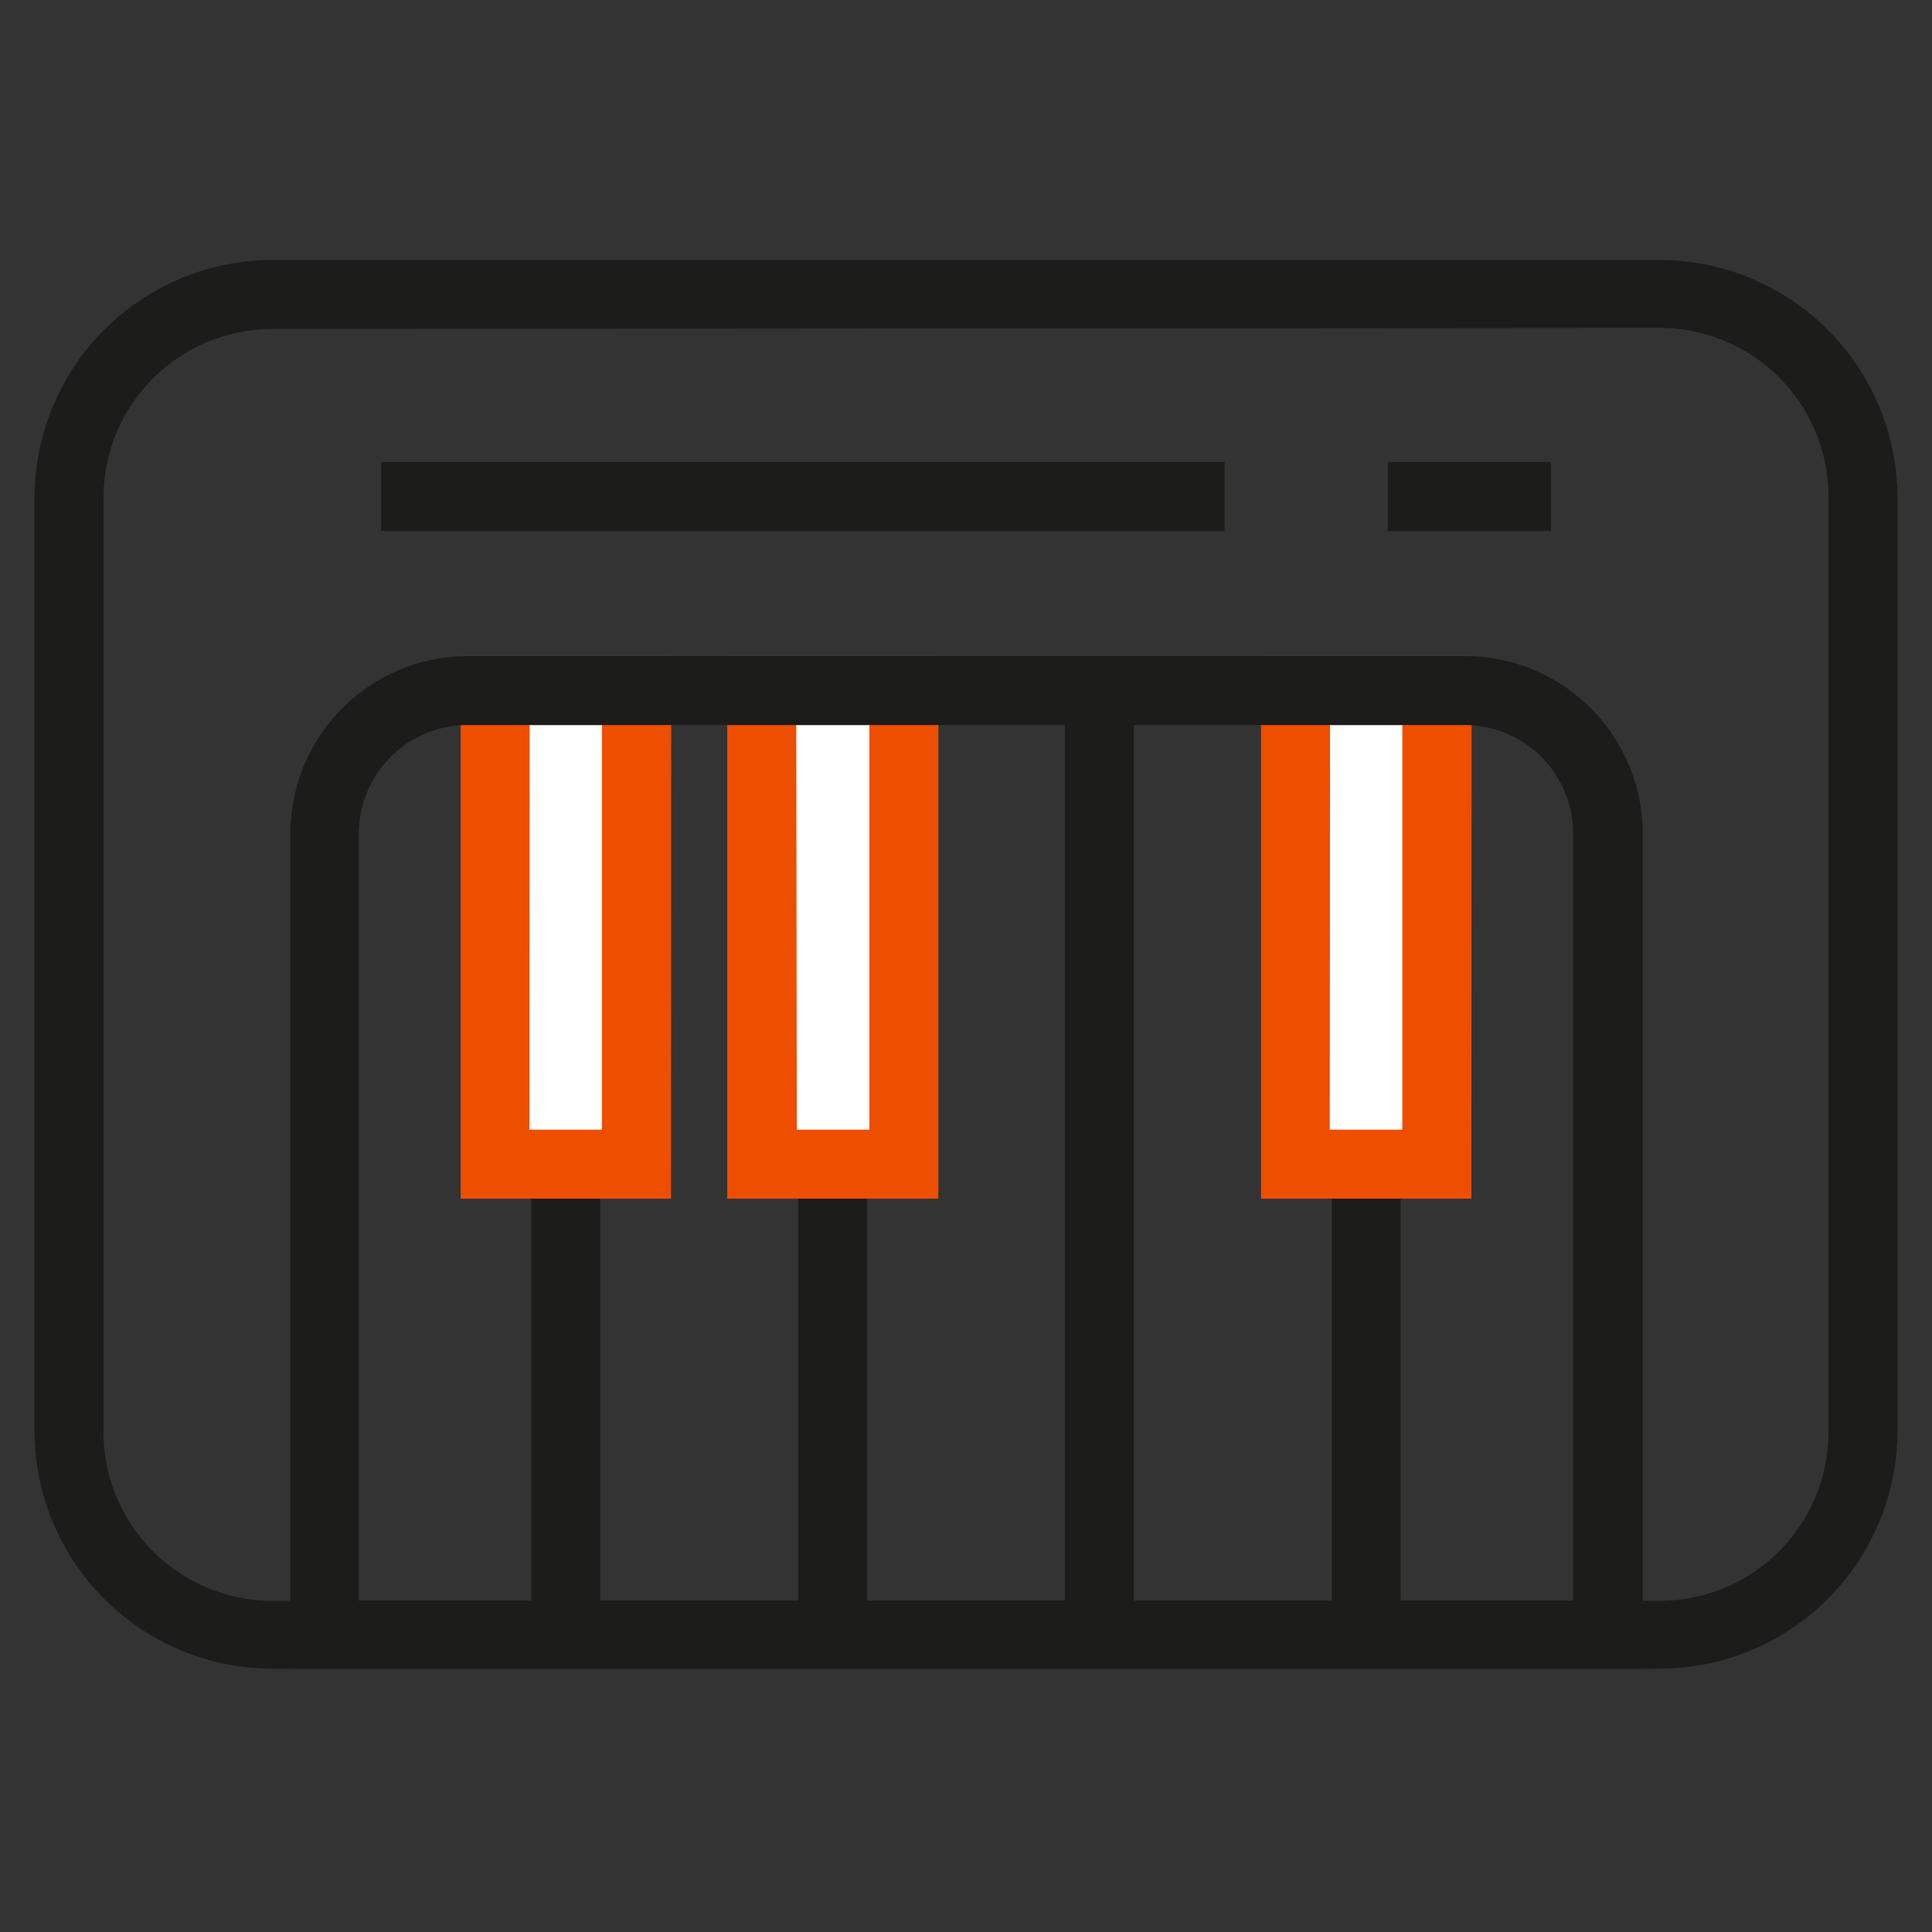
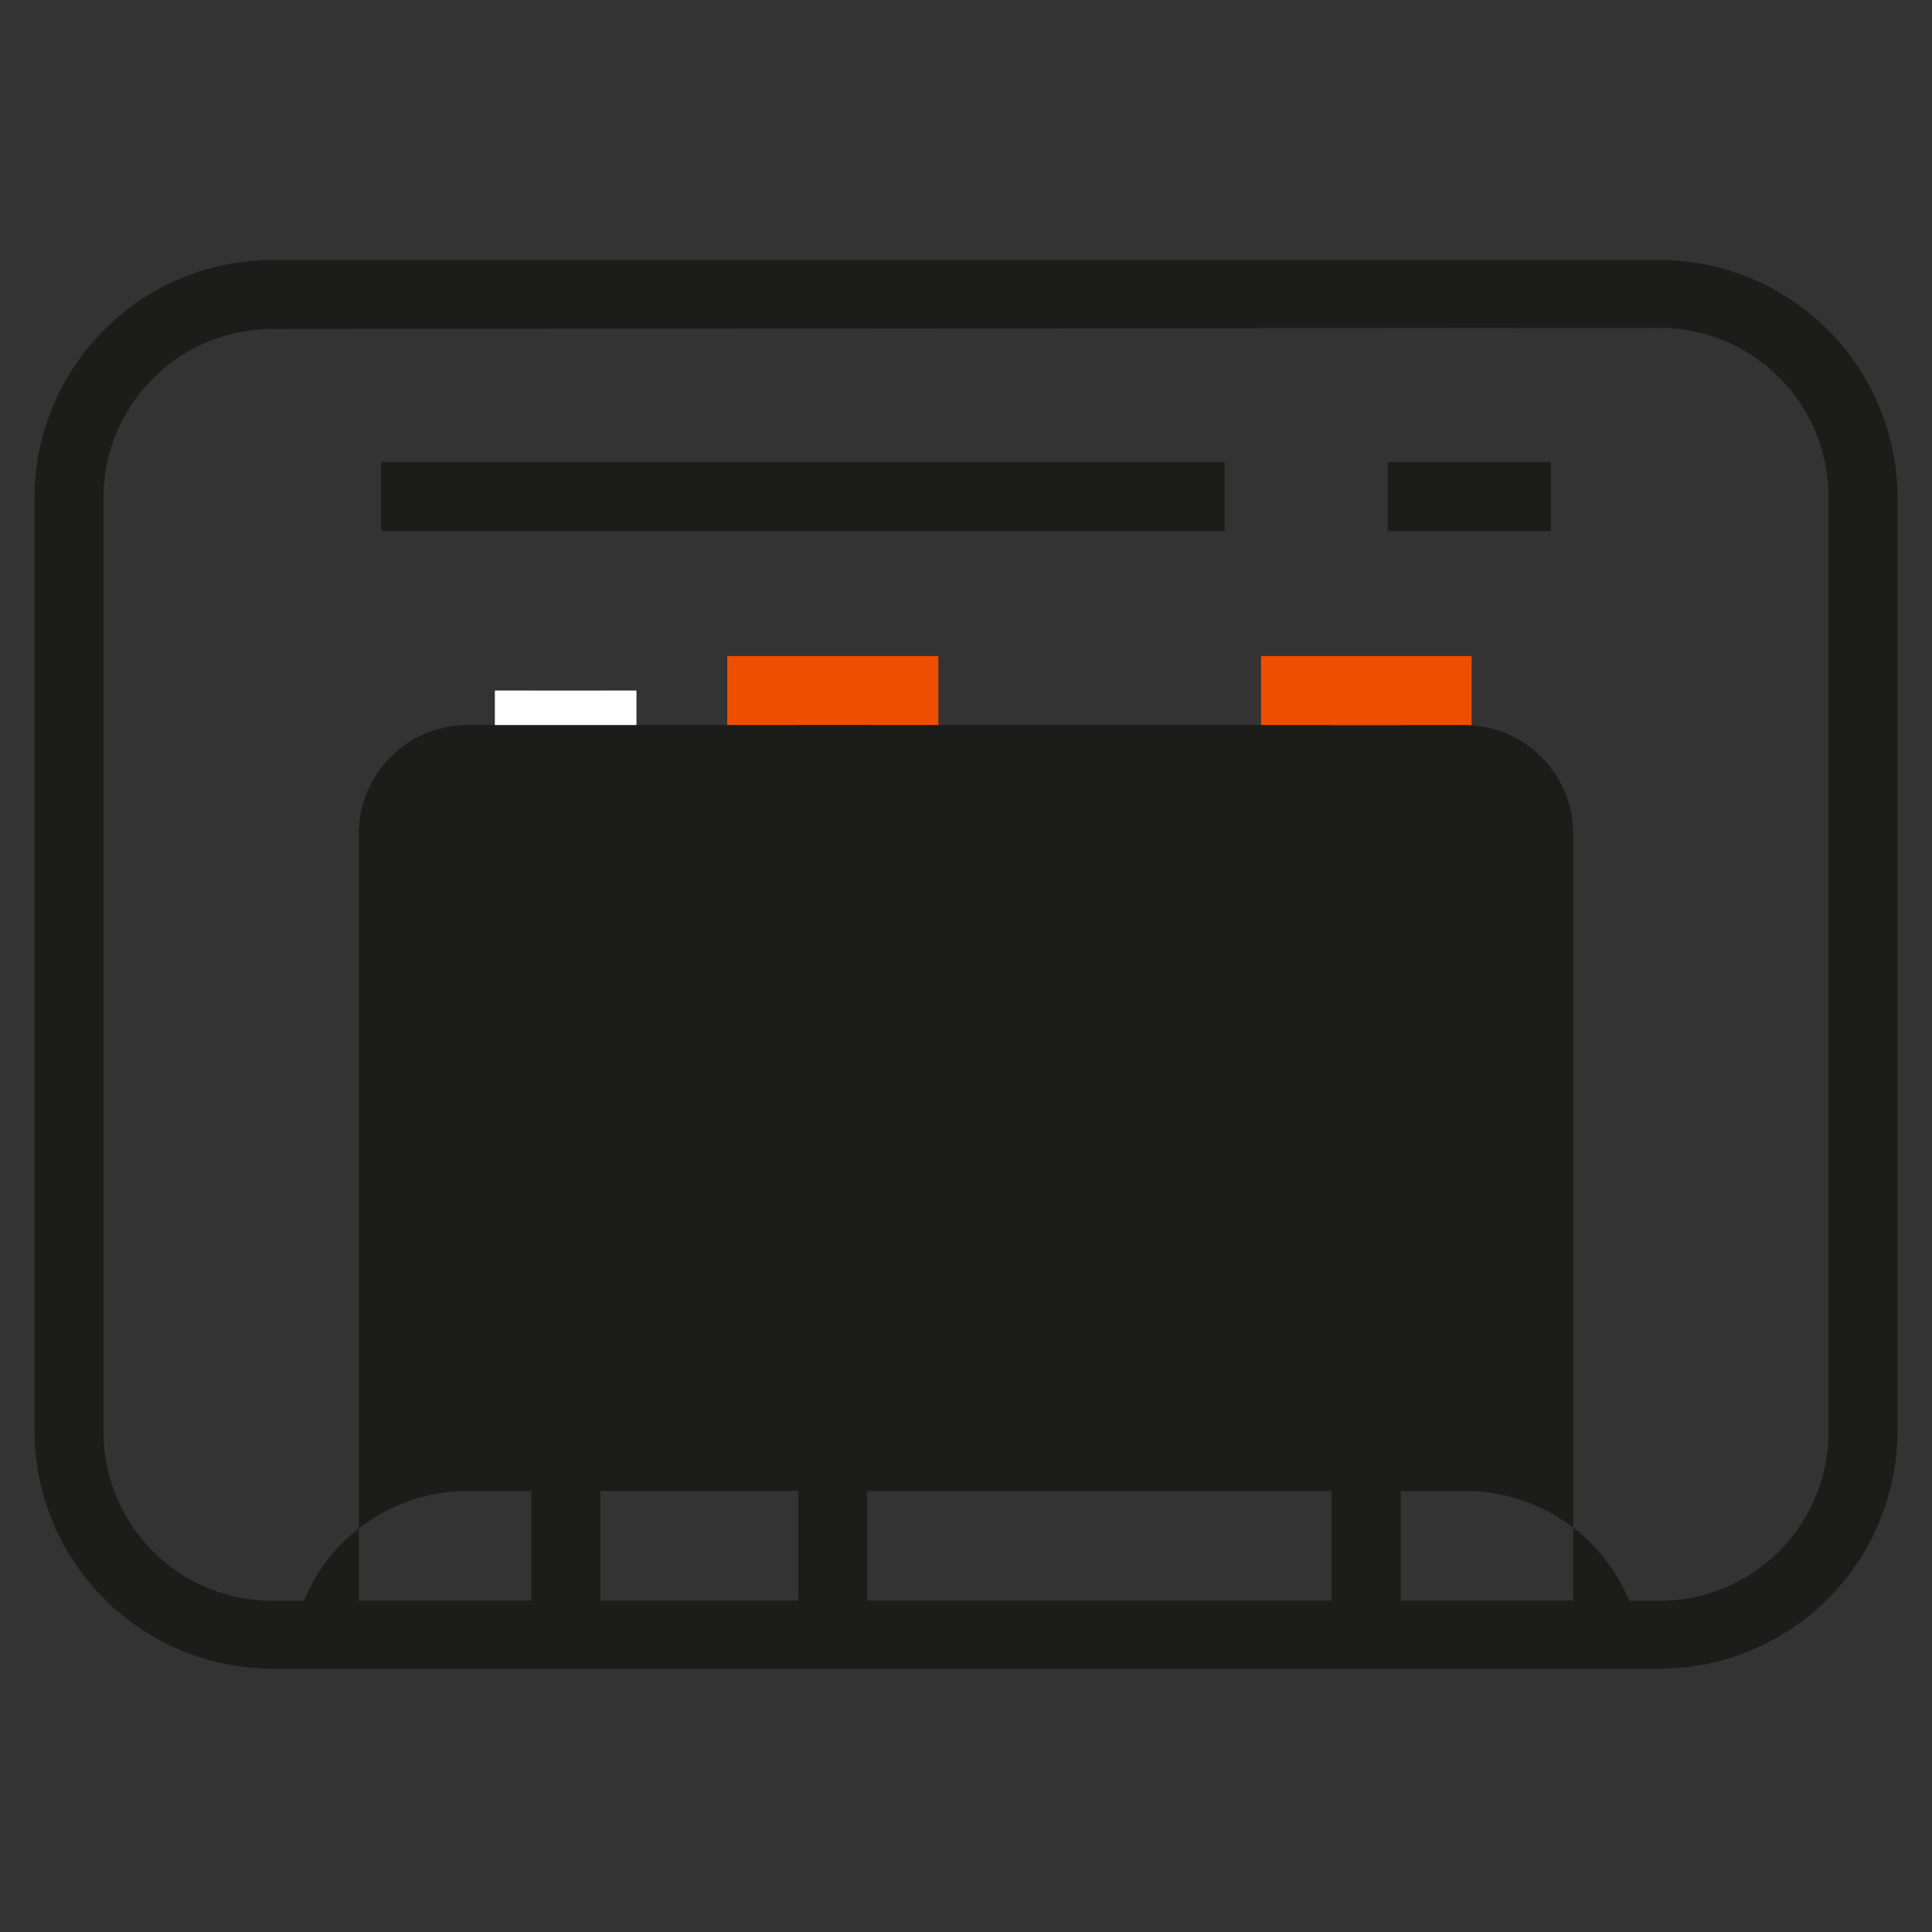
<svg xmlns="http://www.w3.org/2000/svg" viewBox="0 0 70 70">
  <rect x="0" y="0" width="70" height="70" fill="#333333" stroke="none" />
  <defs>
    <style>.cls-1{fill:#1c1c1b;}.cls-2{fill:#fff;}.cls-3{fill:#ee4e00;}</style>
  </defs>
  <title>ABC-иконки-7-70х70-curves</title>
  <g id="ИКОНКИ">
    <path class="cls-1" d="M60.13,60.46H9.87a8.63,8.63,0,0,1-8.62-8.62V18A8.63,8.63,0,0,1,9.87,9.42H60.13A8.63,8.63,0,0,1,68.75,18V51.85A8.63,8.63,0,0,1,60.13,60.46ZM9.87,11.92A6.12,6.12,0,0,0,3.75,18V51.85A6.12,6.12,0,0,0,9.87,58H60.13a6.12,6.12,0,0,0,6.12-6.12V18a6.12,6.12,0,0,0-6.12-6.12Z" />
    <rect class="cls-1" x="13.81" y="16.74" width="30.56" height="2.5" />
    <rect class="cls-1" x="50.28" y="16.74" width="5.91" height="2.5" />
    <rect class="cls-1" x="19.25" y="25.02" width="2.5" height="34.31" />
    <rect class="cls-1" x="28.92" y="25.02" width="2.5" height="34.31" />
-     <rect class="cls-1" x="38.58" y="25.02" width="2.5" height="34.31" />
    <rect class="cls-1" x="48.25" y="25.02" width="2.5" height="34.31" />
    <rect class="cls-2" x="40.92" y="31.04" width="17.15" height="5.13" transform="translate(83.1 -15.9) rotate(90)" />
    <path class="cls-3" d="M53.31,43.43H45.69V23.77h7.63Zm-5.13-2.5h2.63V26.27H48.19Z" />
-     <rect class="cls-2" x="21.59" y="31.04" width="17.15" height="5.13" transform="translate(63.77 3.43) rotate(90)" />
    <path class="cls-3" d="M34,43.43H26.35V23.77H34Zm-5.13-2.5h2.63V26.27H28.85Z" />
    <rect class="cls-2" x="11.92" y="31.04" width="17.15" height="5.13" transform="translate(54.1 13.1) rotate(90)" />
-     <path class="cls-3" d="M24.31,43.43H16.69V23.77h7.63Zm-5.13-2.5h2.63V26.27H19.19Z" />
-     <path class="cls-1" d="M59.52,60.46h-49V30.21a6.44,6.44,0,0,1,6.44-6.44H53.08a6.44,6.44,0,0,1,6.44,6.44ZM13,58H57V30.21a3.94,3.94,0,0,0-3.94-3.94H16.92A3.94,3.94,0,0,0,13,30.21Z" />
+     <path class="cls-1" d="M59.52,60.46h-49a6.44,6.44,0,0,1,6.44-6.44H53.08a6.44,6.44,0,0,1,6.44,6.44ZM13,58H57V30.21a3.94,3.94,0,0,0-3.94-3.94H16.92A3.94,3.94,0,0,0,13,30.21Z" />
  </g>
</svg>